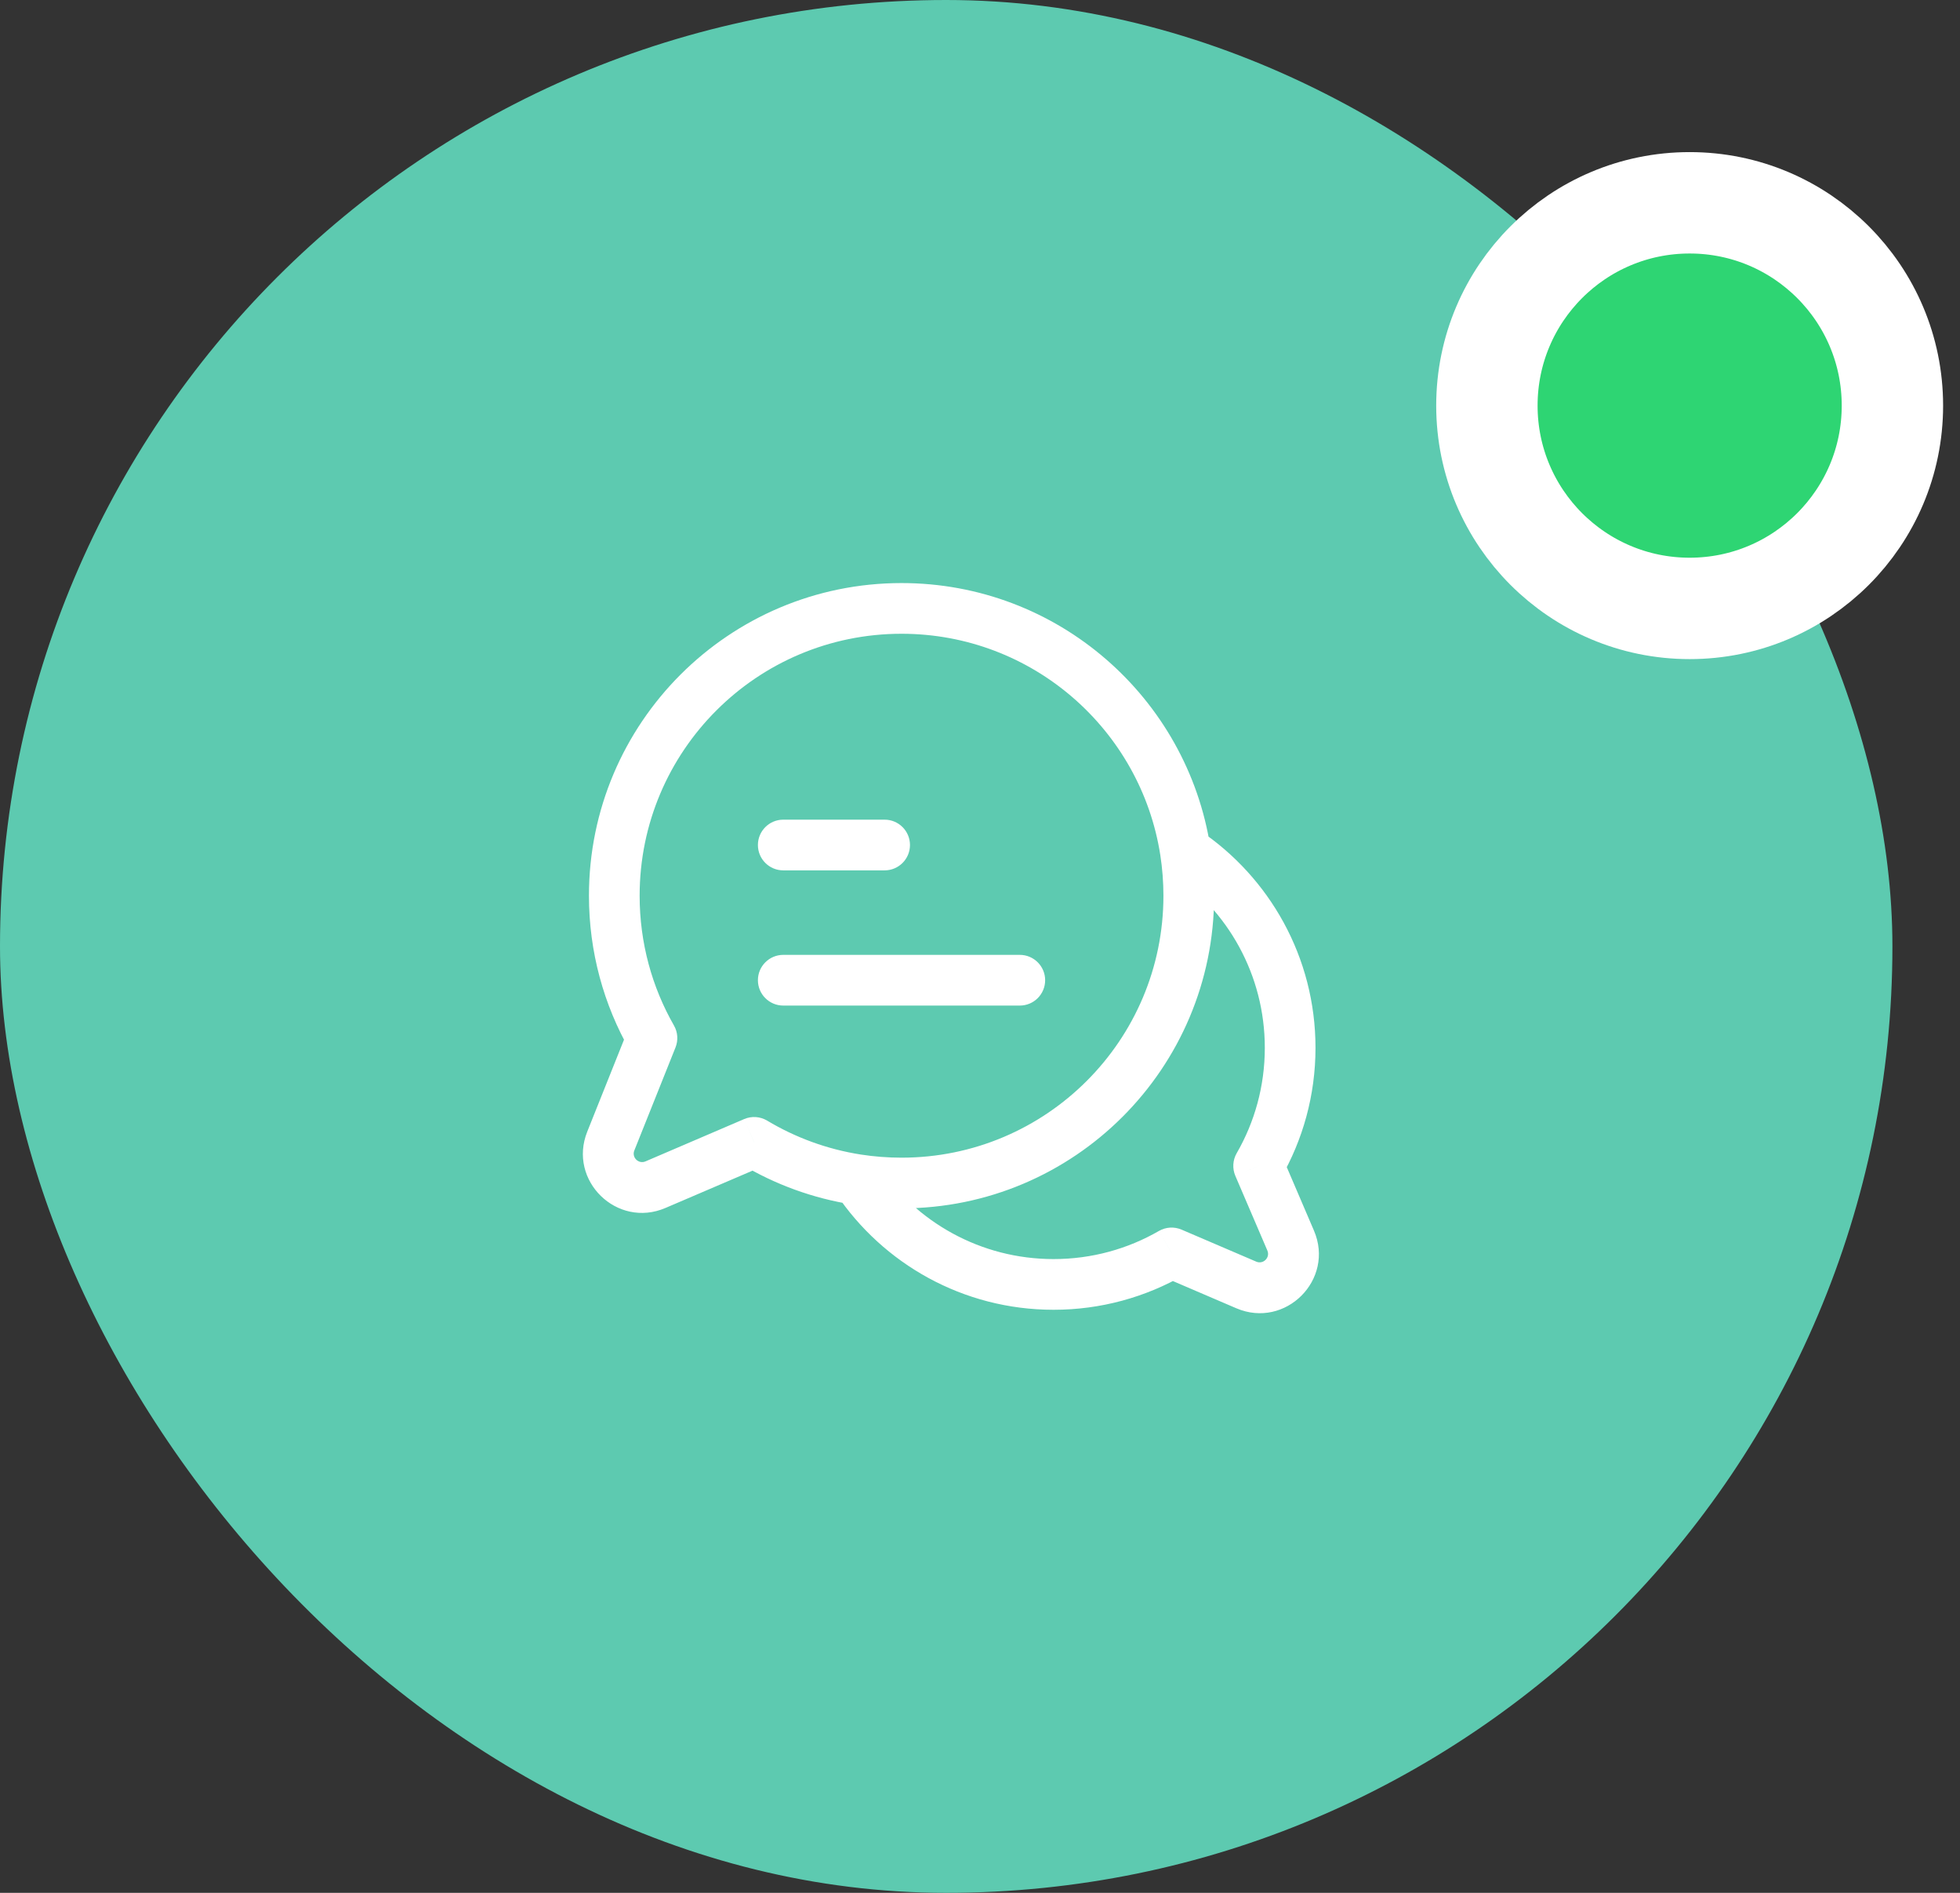
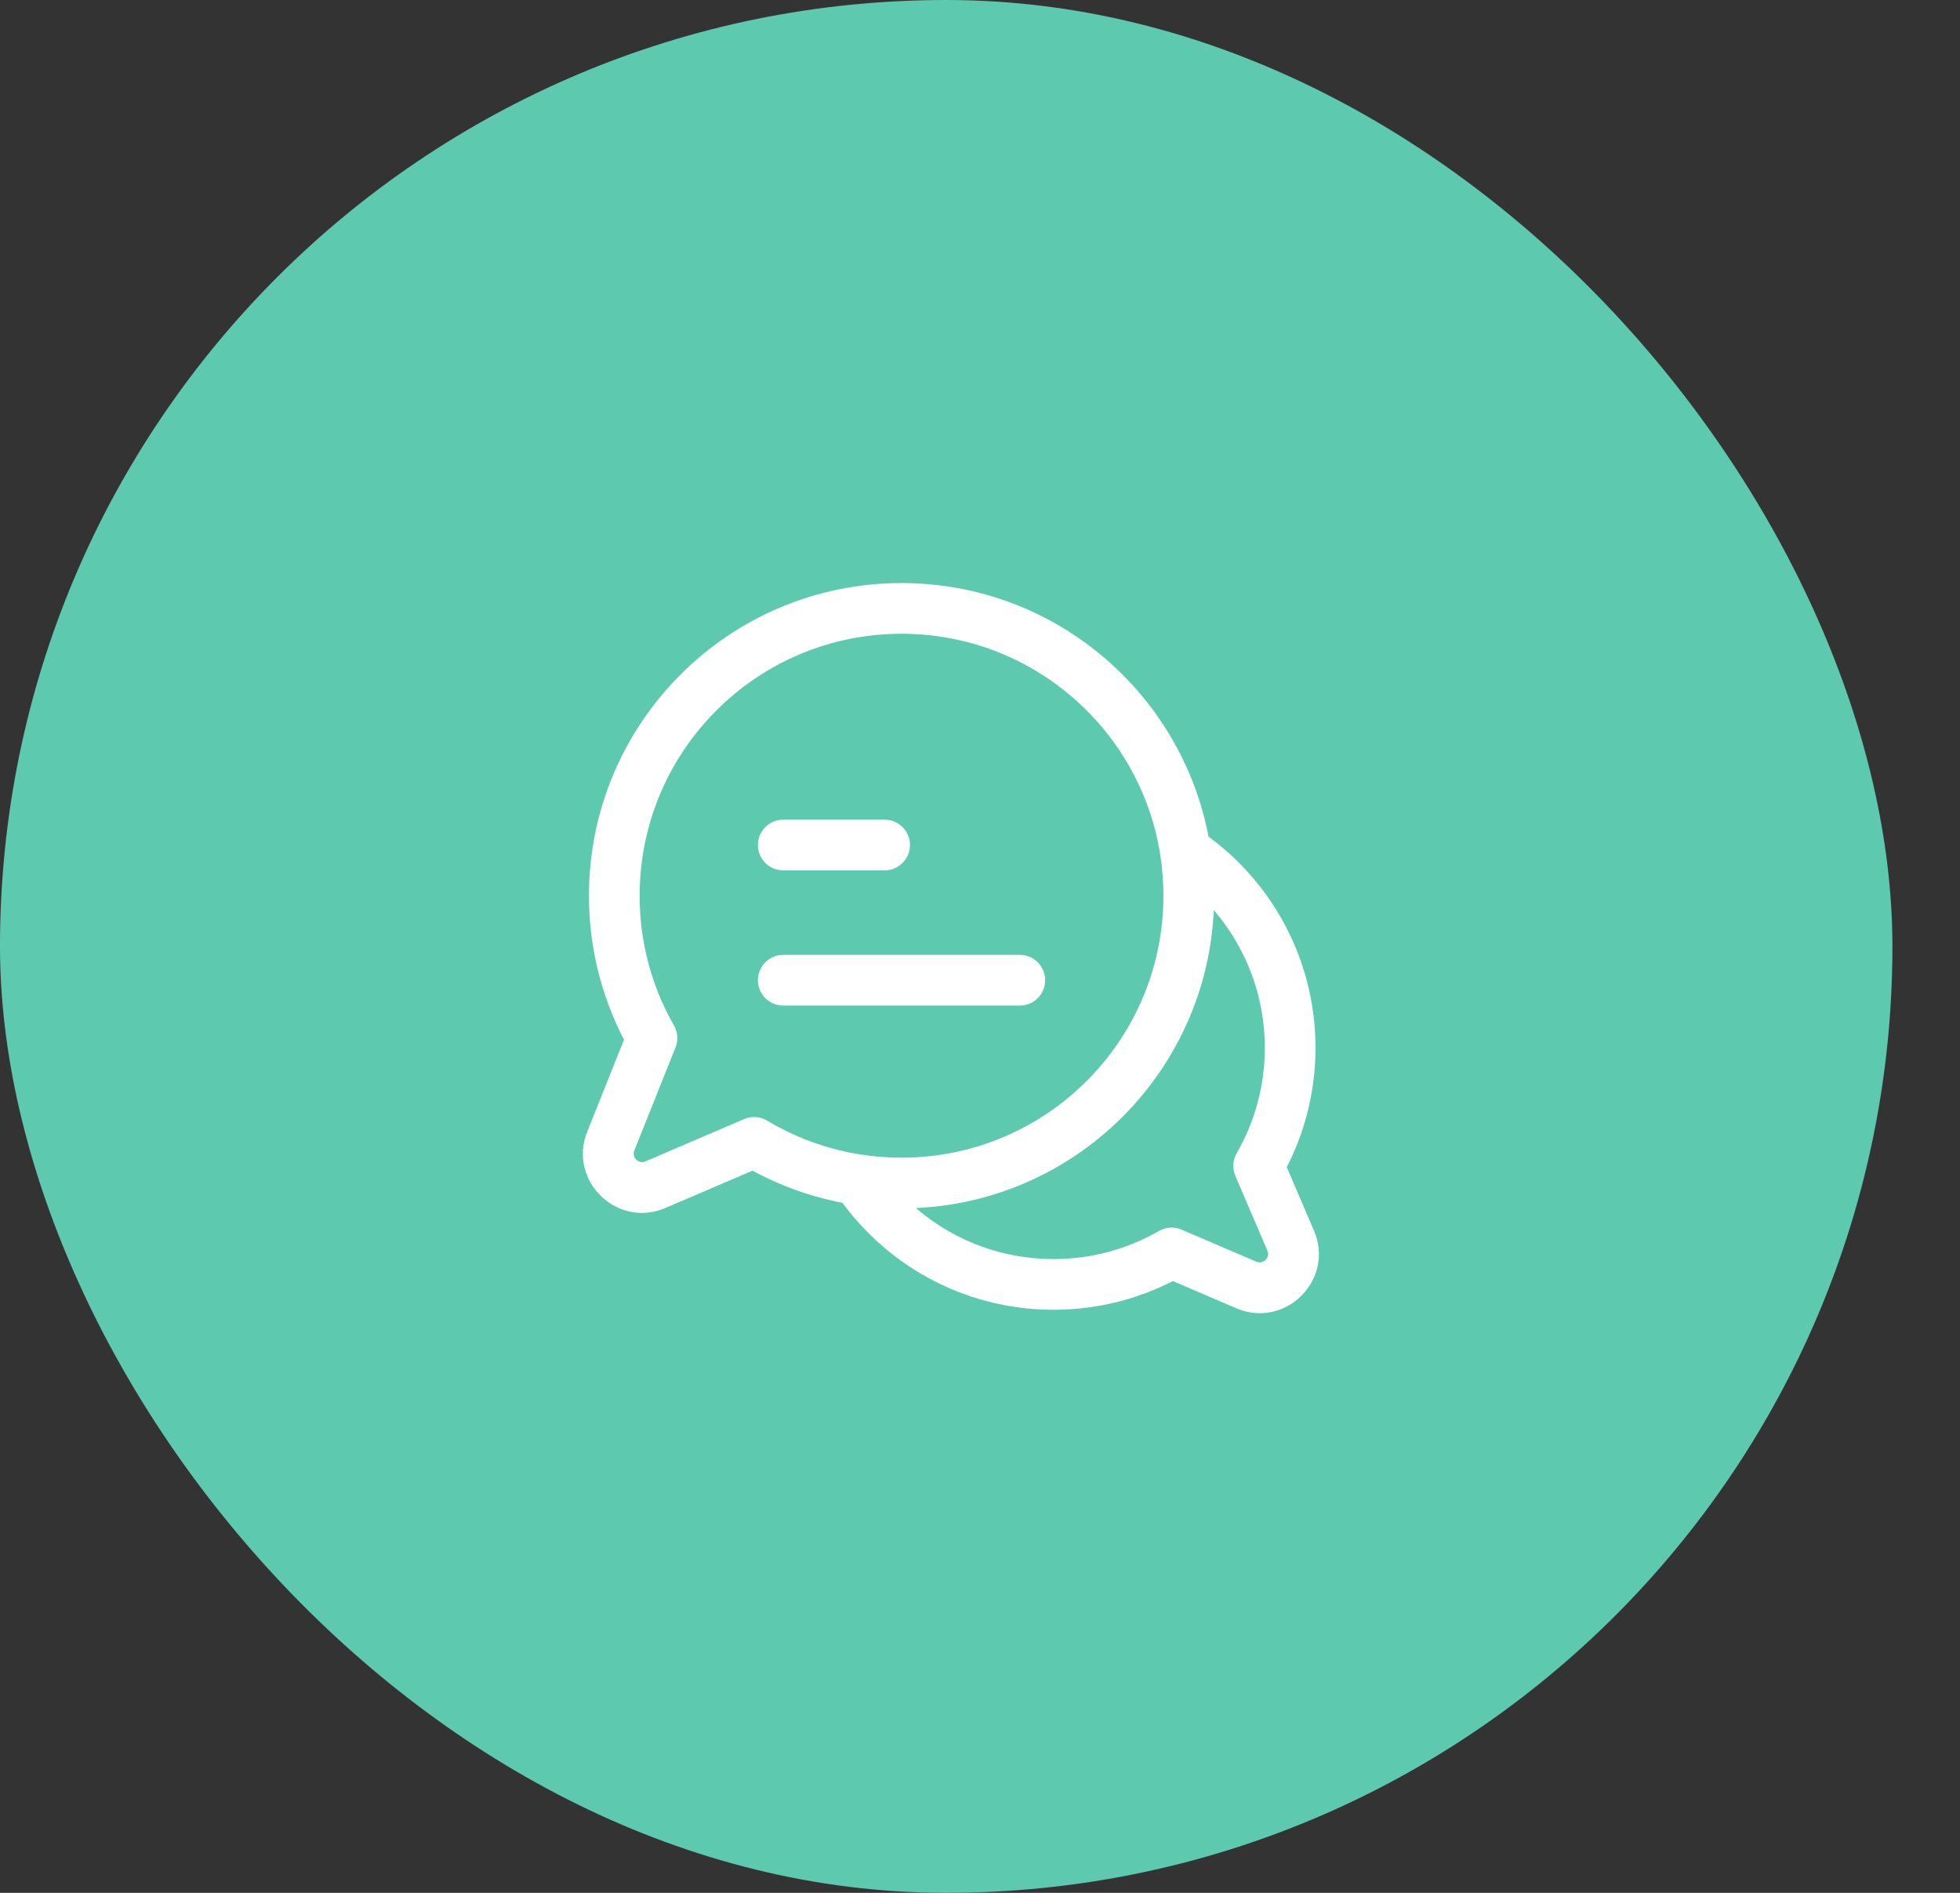
<svg xmlns="http://www.w3.org/2000/svg" fill="none" viewBox="0 0 58 56" height="56" width="58">
  <rect x="0" y="0" width="58" height="56" fill="#333333" stroke="none" />
  <rect fill="#5DCAB0" rx="28" height="56" width="56" />
-   <circle stroke-width="3" stroke="white" fill="#2ED573" r="6" cy="12" cx="50" />
  <path fill="white" d="M18.074 33.758L17.378 33.48L17.378 33.48L18.074 33.758ZM19.397 35.049L19.101 34.36L19.397 35.049ZM19.293 30.712L19.989 30.99C20.074 30.778 20.058 30.538 19.944 30.34L19.293 30.712ZM22.317 33.797L22.702 33.154C22.496 33.031 22.242 33.013 22.021 33.108L22.317 33.797ZM38.193 36.702L38.882 36.407H38.882L38.193 36.702ZM36.88 38.015L36.584 38.705V38.705L36.88 38.015ZM37.246 34.492L36.596 34.117C36.478 34.322 36.463 34.57 36.556 34.788L37.246 34.492ZM34.67 37.068L34.965 36.379C34.748 36.286 34.5 36.3 34.295 36.418L34.67 37.068ZM35.077 25.186L34.336 25.301L35.077 25.186ZM25.363 34.899L25.478 34.158L25.363 34.899ZM23.178 24.25C22.764 24.25 22.428 24.586 22.428 25C22.428 25.414 22.764 25.75 23.178 25.75V24.25ZM26.178 25.75C26.592 25.75 26.928 25.414 26.928 25C26.928 24.586 26.592 24.25 26.178 24.25V25.75ZM23.178 28.25C22.764 28.25 22.428 28.586 22.428 29C22.428 29.414 22.764 29.75 23.178 29.75V28.25ZM30.178 29.75C30.592 29.75 30.928 29.414 30.928 29C30.928 28.586 30.592 28.25 30.178 28.25V29.75ZM34.428 26.5C34.428 30.78 30.958 34.25 26.678 34.25V35.75C31.786 35.75 35.928 31.609 35.928 26.5H34.428ZM18.928 26.5C18.928 22.22 22.397 18.75 26.678 18.75V17.25C21.569 17.25 17.428 21.391 17.428 26.5H18.928ZM17.378 33.48C16.799 34.928 18.259 36.352 19.692 35.738L19.101 34.36C18.896 34.447 18.688 34.244 18.771 34.037L17.378 33.48ZM18.596 30.433L17.378 33.48L18.771 34.037L19.989 30.99L18.596 30.433ZM19.944 30.34C19.297 29.209 18.928 27.899 18.928 26.5H17.428C17.428 28.166 17.869 29.732 18.642 31.084L19.944 30.34ZM19.692 35.738L22.612 34.487L22.021 33.108L19.101 34.36L19.692 35.738ZM37.504 36.998C37.592 37.205 37.383 37.415 37.175 37.326L36.584 38.705C38.036 39.327 39.505 37.859 38.882 36.407L37.504 36.998ZM36.556 34.788L37.504 36.998L38.882 36.407L37.935 34.197L36.556 34.788ZM37.428 31C37.428 32.137 37.125 33.2 36.596 34.117L37.895 34.867C38.552 33.728 38.928 32.407 38.928 31H37.428ZM34.295 36.418C33.378 36.947 32.314 37.25 31.178 37.25V38.75C32.584 38.75 33.906 38.374 35.044 37.718L34.295 36.418ZM37.175 37.326L34.965 36.379L34.374 37.757L36.584 38.705L37.175 37.326ZM34.658 25.808C36.33 26.931 37.428 28.838 37.428 31H38.928C38.928 28.317 37.564 25.953 35.495 24.563L34.658 25.808ZM26.678 18.75C30.55 18.75 33.76 21.59 34.336 25.301L35.818 25.07C35.13 20.64 31.3 17.25 26.678 17.25V18.75ZM34.336 25.301C34.396 25.691 34.428 26.092 34.428 26.5H35.928C35.928 26.014 35.89 25.537 35.818 25.07L34.336 25.301ZM31.178 37.25C29.015 37.25 27.109 36.153 25.986 34.481L24.741 35.317C26.131 37.386 28.495 38.75 31.178 38.75V37.25ZM26.678 34.25C26.269 34.25 25.869 34.218 25.478 34.158L25.248 35.64C25.715 35.712 26.192 35.75 26.678 35.75V34.25ZM25.478 34.158C24.477 34.002 23.538 33.655 22.702 33.154L21.931 34.441C22.93 35.039 24.051 35.454 25.248 35.64L25.478 34.158ZM23.178 25.75H26.178V24.25H23.178V25.75ZM23.178 29.75H30.178V28.25H23.178V29.75Z" />
</svg>